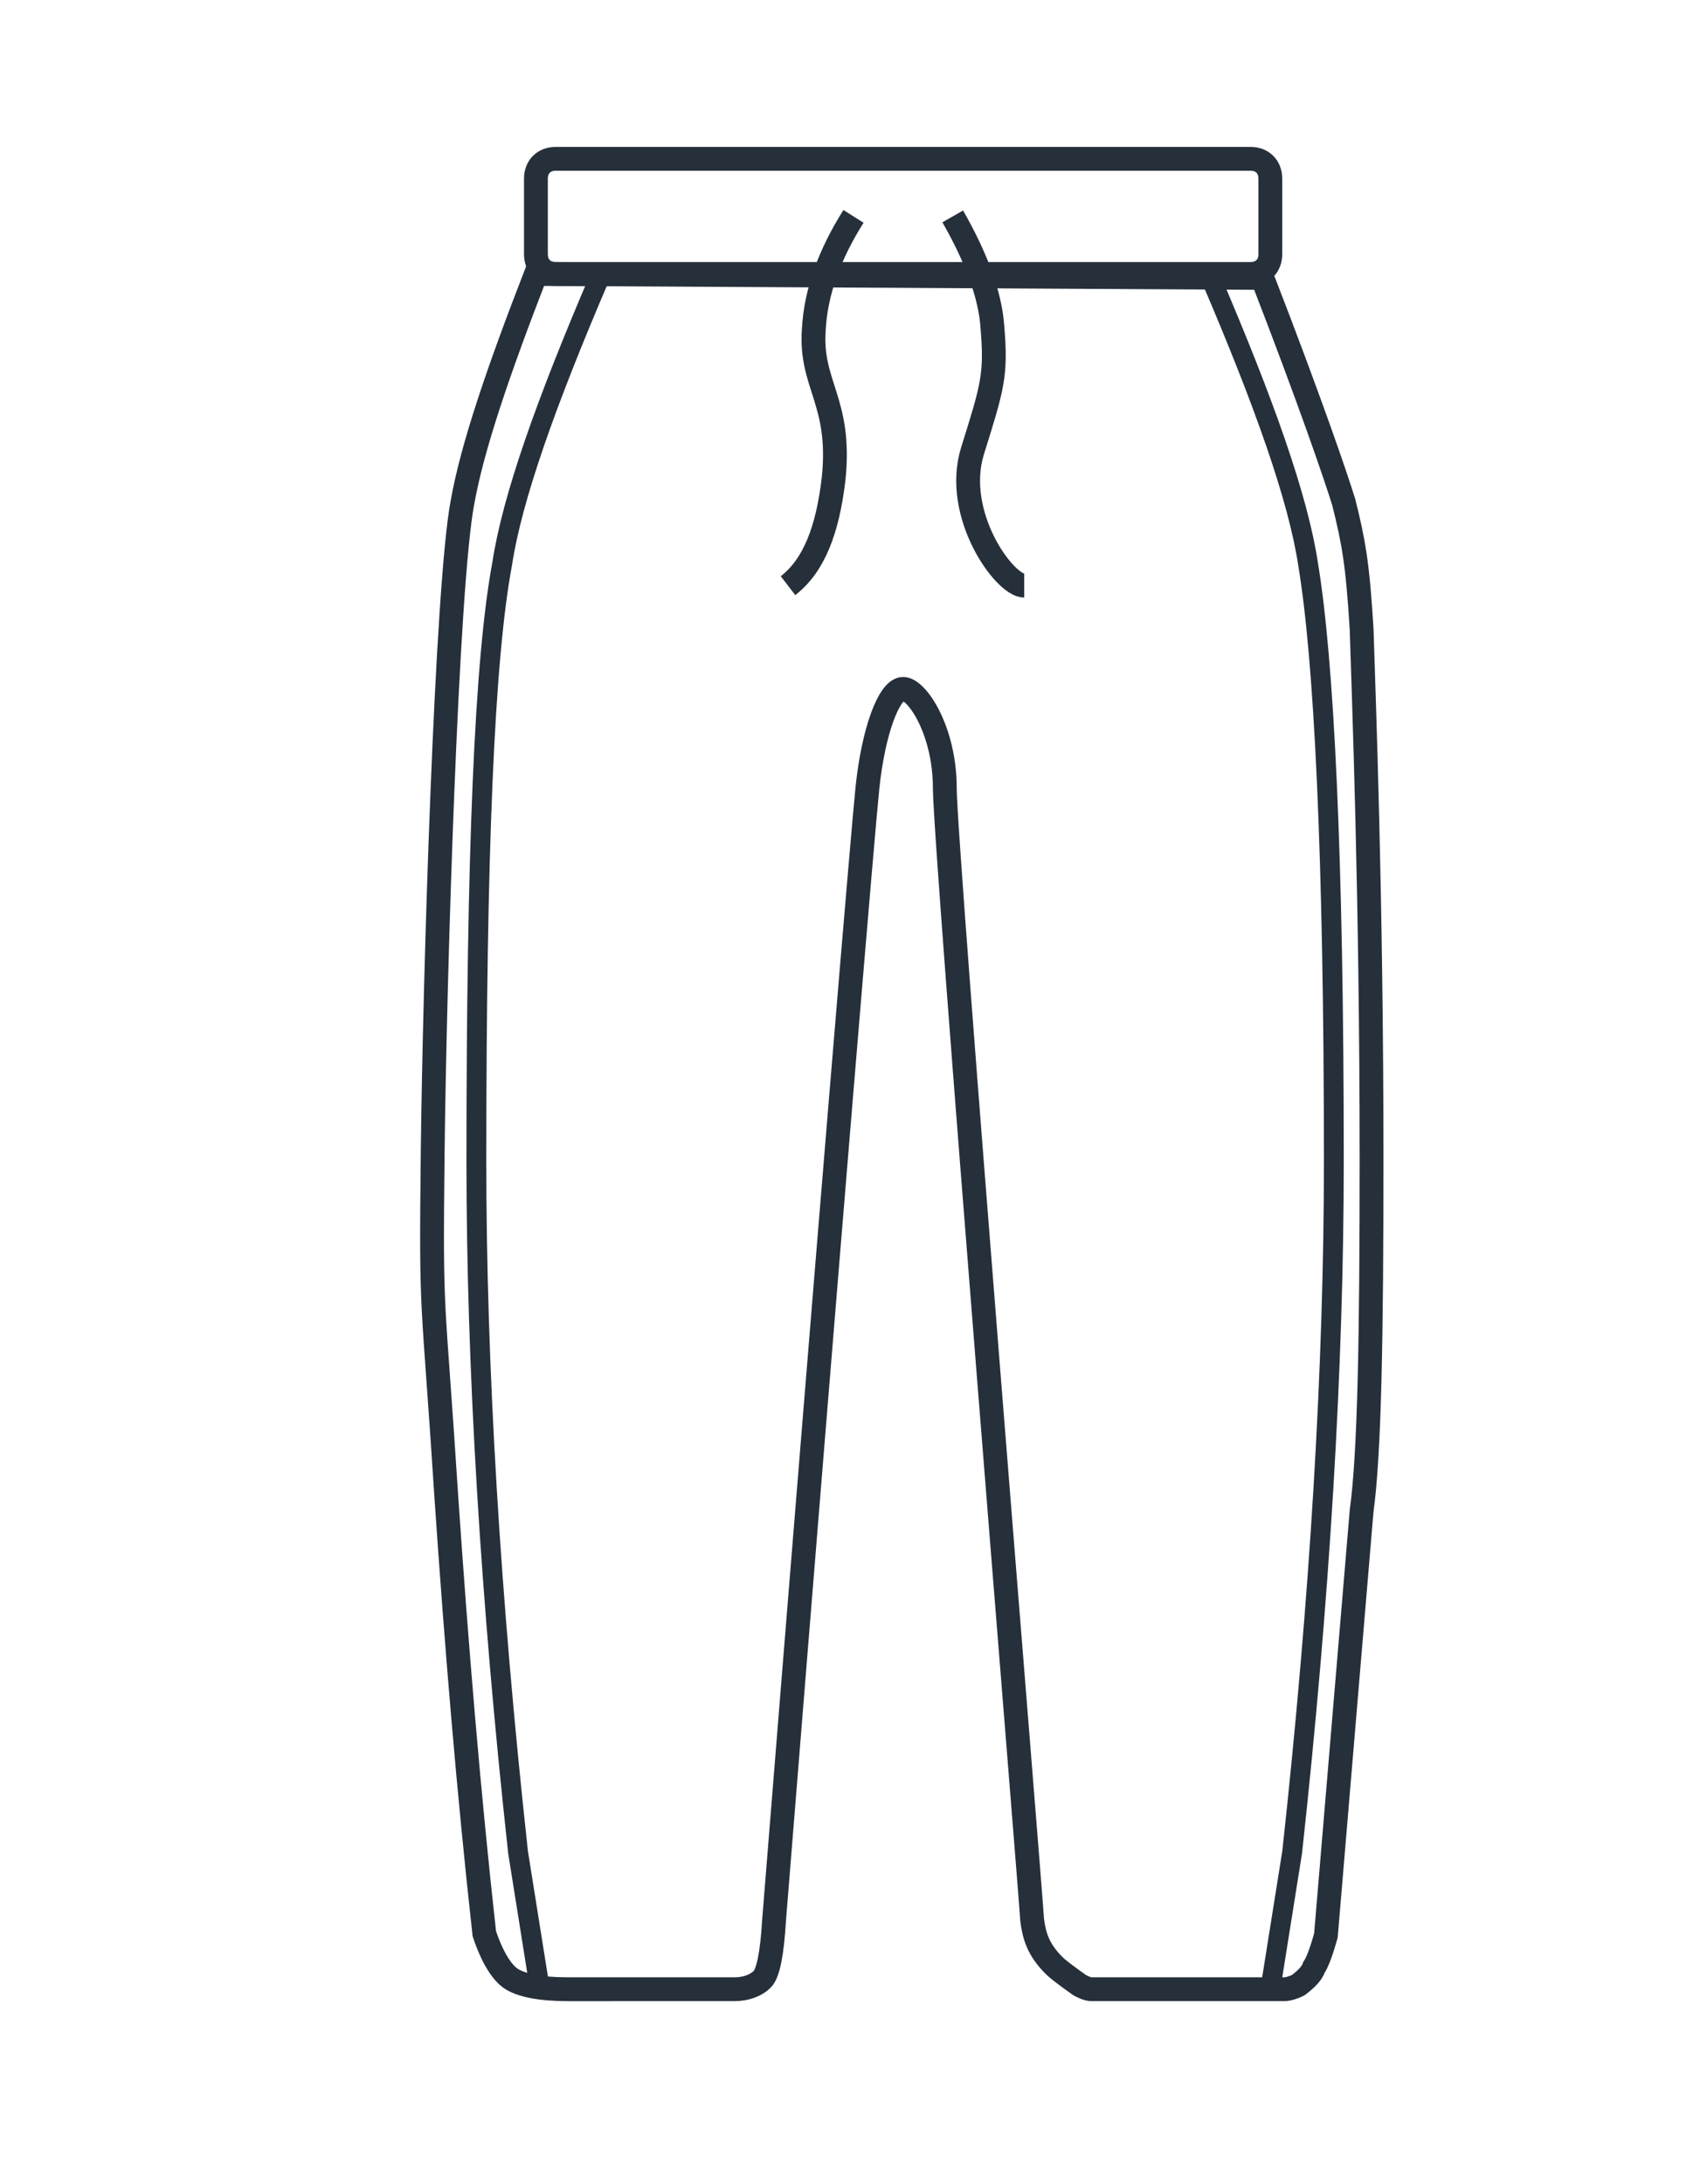
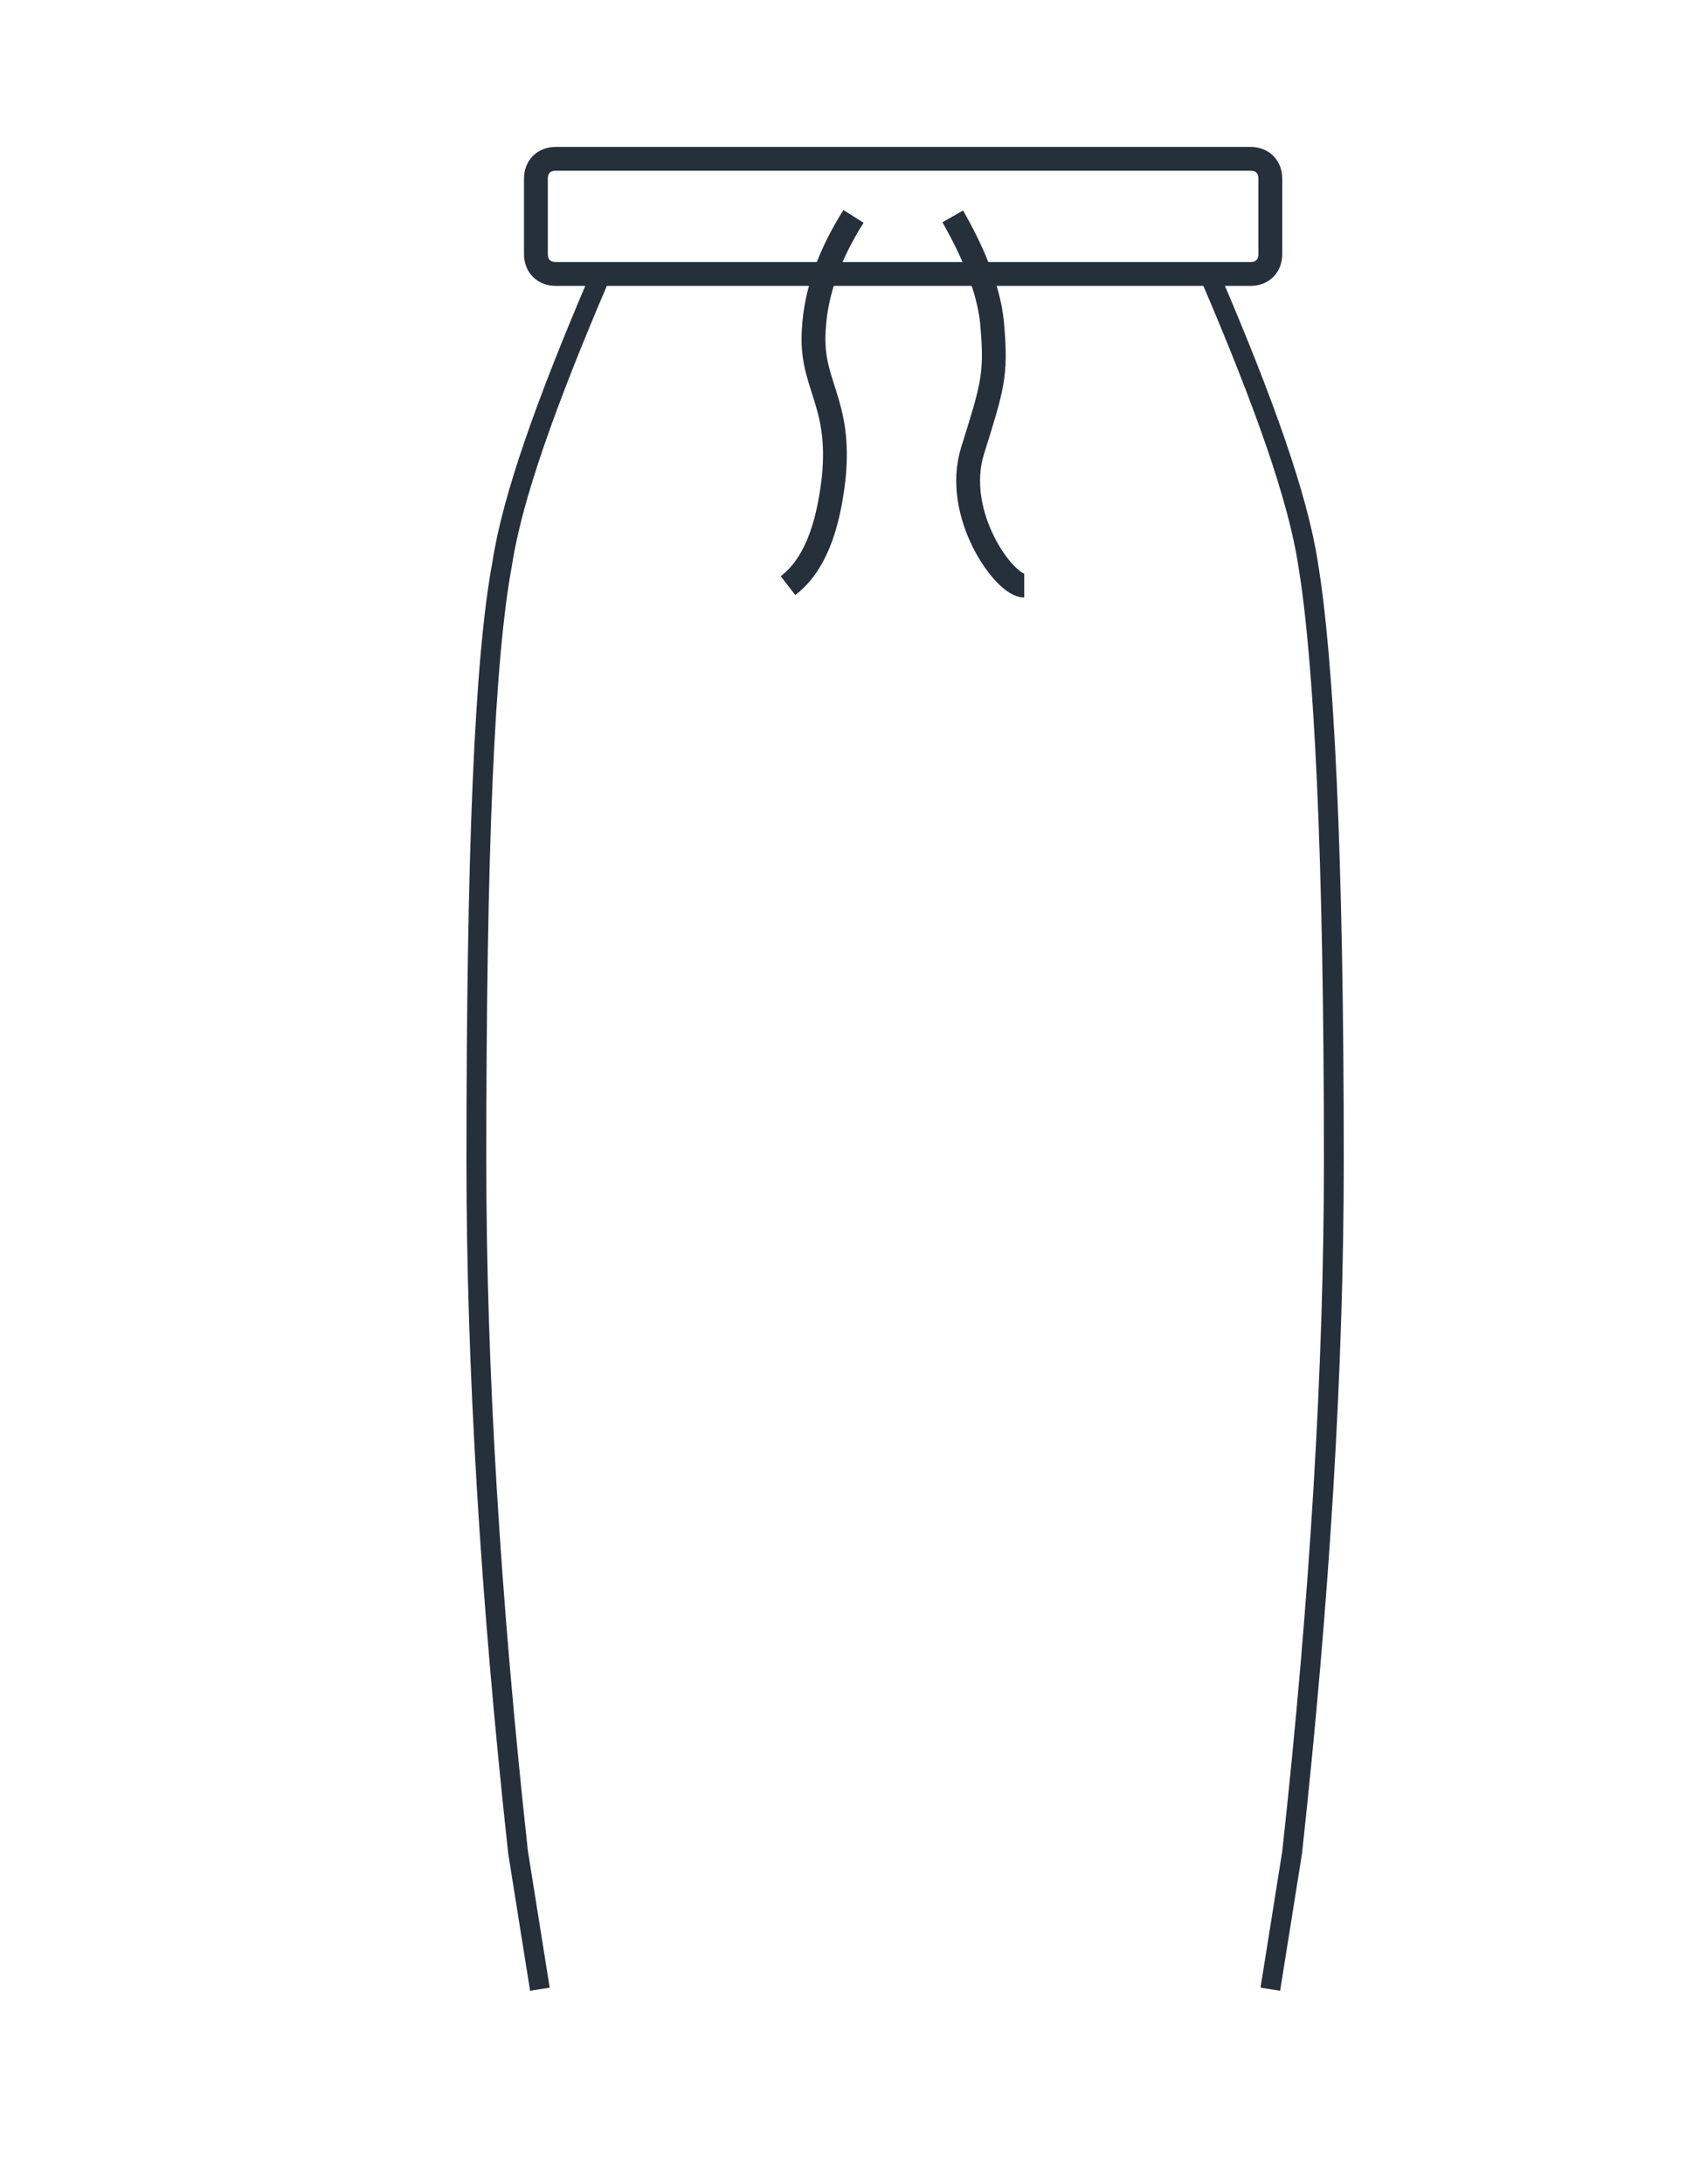
<svg xmlns="http://www.w3.org/2000/svg" version="1.1" id="Слой_1" x="0px" y="0px" viewBox="0 0 86 110" style="enable-background:new 0 0 86 110;" xml:space="preserve">
  <style type="text/css">
	.st0{fill:none;stroke:#26303B;}
	.st1{fill:none;stroke:#26303B;stroke-width:1.2;}
</style>
  <g id="Брюки-спортивные">
    <path id="Path-14" class="st0" d="M61,14c2.7,6.3,4.4,11.1,4.9,14.4c0.8,4.8,1.3,14.6,1.3,30.1c0,10.3-0.7,22-2.1,34.8l-1.1,6.9" />
    <path id="Path-14_1_" class="st0" d="M30.2,14c-2.7,6.3-4.4,11.1-4.9,14.4C24.4,33.2,24,43,24,58.5c0,10.3,0.7,22,2.1,34.8l1.1,6.9   " />
    <path id="Path-11" class="st1" d="M28,8h35c0.6,0,1,0.4,1,1v1.9l0,0v1.9c0,0.6-0.4,1-1,1H28c-0.6,0-1-0.4-1-1V9C27,8.4,27.4,8,28,8   z" />
-     <path id="Path-12" class="st1" d="M27,13.8c-1.9,4.9-3.2,8.7-3.7,11.5c-0.8,4.2-1.4,23.9-1.5,32.7s0,6.7,0.7,17.6   c0.5,7.3,1.1,14.6,1.9,21.8c0.4,1.2,0.9,2,1.4,2.3c0.5,0.3,1.4,0.5,2.8,0.5H37c0.6,0,1.1-0.2,1.4-0.5s0.5-1.3,0.6-3   c2.9-36.1,4.5-55.1,4.7-57c0.3-2.9,1.1-5,1.8-5s2.1,2.1,2.1,5s4.3,55.3,4.4,57c0.1,0.8,0.3,1.5,1.1,2.3c0.2,0.2,0.6,0.5,1.3,1   c0.2,0.1,0.4,0.2,0.6,0.2h9.7c0.2,0,0.5-0.1,0.7-0.2c0.4-0.3,0.7-0.6,0.8-0.9c0.2-0.3,0.4-0.9,0.6-1.6l1.8-21.4   c0.4-2.9,0.5-8.8,0.5-17.7c0-13.3-0.4-23.4-0.5-26.7c-0.2-3.3-0.4-4.4-0.9-6.4c-0.4-1.3-1.7-5.1-4.1-11.3L27,13.8z" />
    <path id="Path-15" class="st1" d="M43,10.9c-1.2,1.9-1.9,3.8-2,5.7c-0.2,2.8,1.4,3.6,1,7.5c-0.3,2.6-1,4.4-2.3,5.4" />
    <path id="Path-16" class="st1" d="M48,10.9c1.2,2.1,1.9,4,2,5.6c0.2,2.4,0,3-1,6.2s1.6,6.8,2.6,6.8" />
  </g>
</svg>